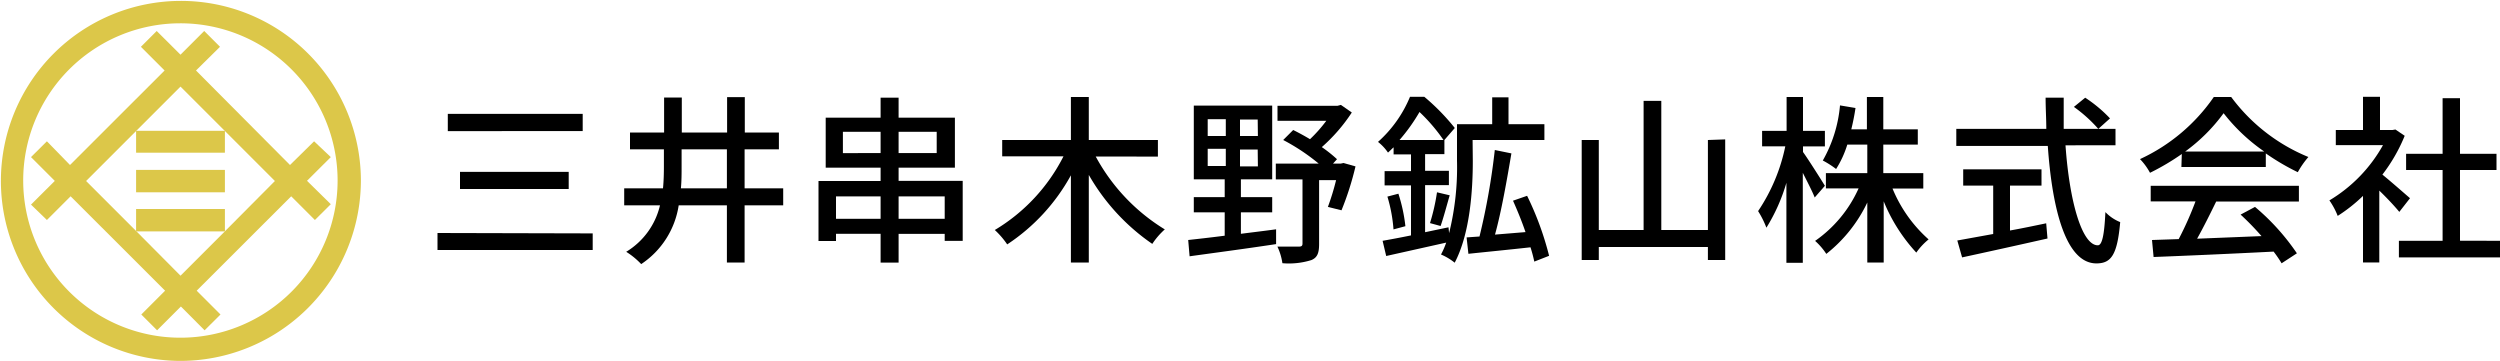
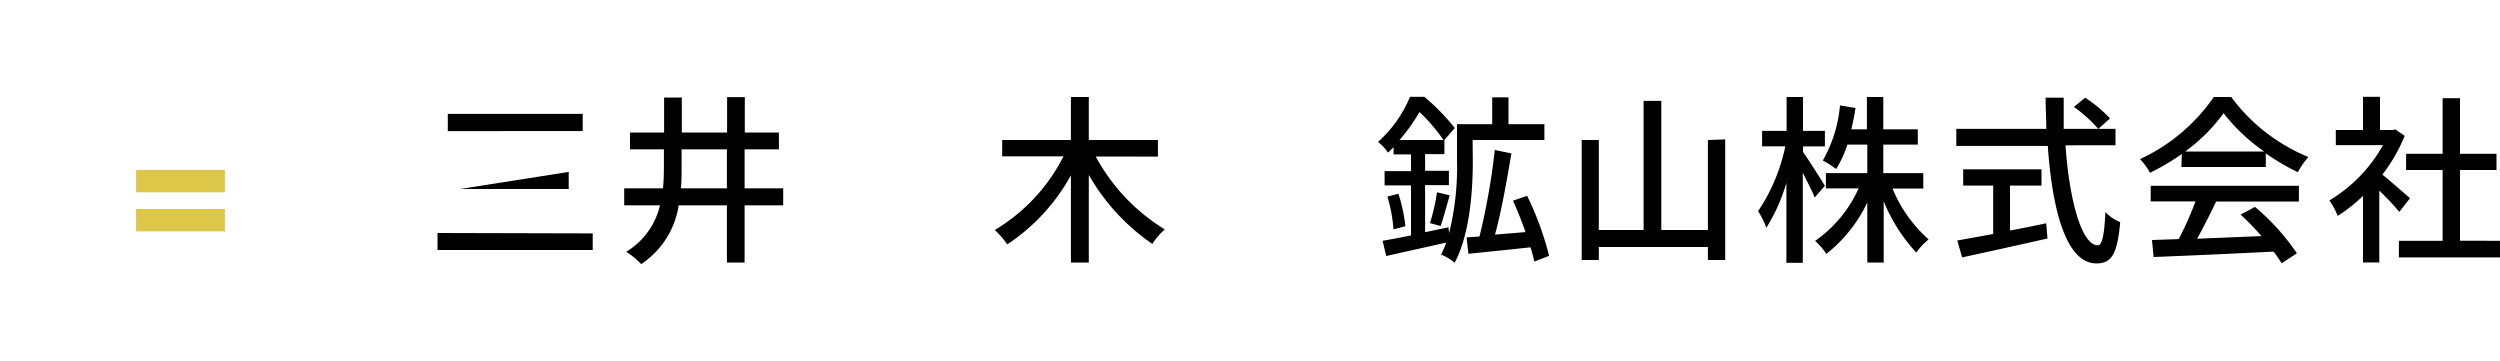
<svg xmlns="http://www.w3.org/2000/svg" viewBox="0 0 250 36.09">
  <defs>
    <style>.cls-1{fill:#dcc749;}</style>
  </defs>
  <g id="レイヤー_2" data-name="レイヤー 2">
    <g id="レイヤー_1-2" data-name="レイヤー 1">
      <g id="symbol">
        <rect class="cls-1" x="13.61" y="16.99" width="8.88" height="2.24" />
-         <path class="cls-1" d="M31.41,14.13,29,16.5l-9.4-9.45L22,4.68,20.42,3.1,18.05,5.47,15.67,3.1,14.09,4.68l2.37,2.37L7,16.5,4.69,14.13,3.1,15.71l2.38,2.38L3.1,20.46,4.69,22l2.37-2.37,9.45,9.44-2.38,2.38,1.58,1.58,2.38-2.38,2.37,2.38,1.59-1.58-2.38-2.38,9.45-9.44L31.49,22l1.59-1.58L30.7,18.08l2.38-2.37Zm-8.92,9-4.44,4.44L13.61,23.1l-5-5,5-5,4.44-4.44,4.44,4.44h0l5,5Z" />
        <rect class="cls-1" x="13.61" y="20.9" width="8.88" height="2.24" />
-         <polygon class="cls-1" points="22.49 15.27 22.49 13.08 22.49 13.08 13.61 13.08 13.61 15.27 22.49 15.27" />
      </g>
-       <path class="cls-1" d="M18,36.09A18,18,0,1,1,36.09,18,18.07,18.07,0,0,1,18,36.09ZM18,2.33A15.72,15.72,0,1,0,33.76,18,15.73,15.73,0,0,0,18,2.33Z" />
-       <path d="M59.27,23.34V25H43.75v-1.7Zm-1-11.95v1.72H44.78V11.39Zm-1.4,5.8V18.9H46V17.19Z" />
+       <path d="M59.27,23.34V25H43.75v-1.7Zm-1-11.95v1.72H44.78V11.39Zm-1.4,5.8V18.9H46Z" />
      <path d="M78.32,20.53H74.46v5.72H72.69V20.53H67.87a8.6,8.6,0,0,1-3.75,5.88,7.58,7.58,0,0,0-1.5-1.23A7.4,7.4,0,0,0,66,20.53H62.42v-1.7H66.3c.07-.7.09-1.46.09-2.2v-1.7H63V13.25h3.41V9.75h1.77v3.5h4.53V9.71h1.77v3.54h3.41v1.68H74.46v3.9h3.86Zm-5.63-1.7v-3.9H68.16v1.7c0,.74,0,1.48-.07,2.2Z" />
-       <path d="M96.27,18.09v6h-1.8v-.7H89.86v2.87h-1.8V23.38H83.6v.72H81.85v-6h6.21V16.77H82.57v-5h5.49v-2h1.8v2h5.63v5H89.86v1.32Zm-8.21,3.79V19.64H83.6v2.24Zm0-6.57V13.18H84.29v2.13Zm1.8-2.13v2.13h3.81V13.18Zm4.61,8.7V19.64H89.86v2.24Z" />
      <path d="M109.57,15.65a19.28,19.28,0,0,0,6.91,7.29,7.25,7.25,0,0,0-1.25,1.45,21,21,0,0,1-6.35-6.9v8.76h-1.79V17.53a19.5,19.5,0,0,1-6.37,6.91A8.25,8.25,0,0,0,99.48,23a18.09,18.09,0,0,0,6.87-7.37h-6.13V14h6.87V9.7h1.79V14h6.91v1.66Z" />
-       <path d="M124.09,23.38c1.16-.15,2.35-.29,3.52-.45l0,1.48c-3.09.47-6.37.9-8.65,1.22L118.82,24c1-.11,2.26-.25,3.65-.43V21.23h-3.09V19.71h3.09V17.93h-3.09V10.56h7.84v7.37h-3.13v1.78h3.13v1.52h-3.13Zm-3.32-9.78h1.81V11.92h-1.81Zm0,3h1.81V14.88h-1.81Zm5-4.65H124V13.6h1.79Zm0,3H124v1.69h1.79Zm9.78,1.69a29.6,29.6,0,0,1-1.4,4.39l-1.36-.34a24.52,24.52,0,0,0,.82-2.68h-1.7v6.39c0,.87-.16,1.36-.78,1.61a7.52,7.52,0,0,1-2.89.31,5.84,5.84,0,0,0-.5-1.66c1,0,1.88,0,2.15,0s.36-.08.36-.31V17.94h-2.67V16.36h4.29A20.34,20.34,0,0,0,128.32,14l1-1c.54.27,1.12.58,1.68.92a14.21,14.21,0,0,0,1.63-1.84h-4.88v-1.5h6l.34-.09,1.09.76a16.88,16.88,0,0,1-3,3.46,13.44,13.44,0,0,1,1.52,1.21l-.4.44h.78l.27-.06Z" />
      <path d="M147.28,16.09c0,2.87-.26,7.23-1.81,10.18a5.79,5.79,0,0,0-1.37-.82,7.93,7.93,0,0,0,.52-1.19l-6,1.34-.36-1.52c.8-.14,1.77-.32,2.84-.54v-5h-2.64V17.11h2.64V15.44h-1.74v-.71c-.18.16-.36.35-.56.53a4.73,4.73,0,0,0-1-1.07A12.34,12.34,0,0,0,141,9.68h1.43a21.61,21.61,0,0,1,3.05,3.12L144.44,14h0v1.41h-1.93v1.67h2.38v1.43h-2.38v4.71l2.34-.49.06.58a27.23,27.23,0,0,0,.79-7.25V12.42h3.52V9.73h1.63v2.69h3.59V14h-7.18Zm-7.44,3.28a16.3,16.3,0,0,1,.7,3.25l-1.19.32a15,15,0,0,0-.61-3.28ZM144.35,14a17.54,17.54,0,0,0-2.4-2.8,17.89,17.89,0,0,1-2,2.8ZM143,22.31a20.58,20.58,0,0,0,.7-3.08l1.27.3c-.31,1.07-.63,2.28-.91,3.07Zm10.43,3.85c-.09-.42-.21-.9-.38-1.43-2.25.25-4.51.47-6.21.65l-.18-1.64,1.29-.09A68,68,0,0,0,149.48,15l1.66.34c-.44,2.6-1,5.81-1.64,8.12l3.05-.25c-.36-1.06-.82-2.18-1.25-3.14l1.41-.49a30.48,30.48,0,0,1,2.2,6Z" />
      <path d="M172.52,13.94V26h-1.73v-1.3H159.88V26h-1.71V14h1.71v9h4.48V10.09h1.77V23h4.66v-9Z" />
      <path d="M181.47,19.75c-.23-.6-.74-1.57-1.19-2.47v9h-1.64v-8a18,18,0,0,1-2,4.49,9.19,9.19,0,0,0-.83-1.66,18.1,18.1,0,0,0,2.72-6.48h-2.32V13.09h2.45V9.7h1.64v3.39h2.19v1.55h-2.19v.56c.49.67,1.86,2.84,2.19,3.38Zm7.78-.9a13.82,13.82,0,0,0,3.61,5.09,6.47,6.47,0,0,0-1.23,1.32,17,17,0,0,1-3.26-5.13v6.12h-1.64v-6a14.4,14.4,0,0,1-4.1,5.14,6.36,6.36,0,0,0-1.12-1.3,12.74,12.74,0,0,0,4.35-5.25h-3.27V17.31h4.14V14.46h-2a10,10,0,0,1-1.12,2.44,9.43,9.43,0,0,0-1.33-.85A13.51,13.51,0,0,0,184,10.54l1.55.26c-.11.74-.25,1.44-.42,2.13h1.56V9.7h1.64v3.23h3.45v1.53h-3.45v2.85h4v1.54Z" />
      <path d="M206.55,14.53c.4,5.69,1.66,10,3.23,10,.43,0,.65-1,.76-3.32a4.19,4.19,0,0,0,1.48,1c-.29,3.25-.88,4.13-2.38,4.13-3,0-4.41-5.25-4.86-11.75h-9.15V12.89h9c0-1-.07-2.07-.07-3.12h1.81c0,1.05,0,2.11,0,3.12h5.18v1.64ZM201,23.05c1.19-.21,2.41-.47,3.62-.72l.13,1.52c-3,.68-6.23,1.39-8.54,1.89l-.48-1.69,3.59-.65V18.56h-3V16.93h7.83v1.63H201Zm7.52-13.28A13.64,13.64,0,0,1,211,11.84l-1.17,1.05a14.13,14.13,0,0,0-2.44-2.2Z" />
      <path d="M218.18,15.4A23.92,23.92,0,0,1,215,17.28a6.12,6.12,0,0,0-1-1.37,18.23,18.23,0,0,0,7.38-6.21h1.74a18.15,18.15,0,0,0,7.72,6,8.6,8.6,0,0,0-1.06,1.52,23.18,23.18,0,0,1-3.2-1.88V16.7h-8.44Zm-3.11,3.18h14.82v1.57h-8.27c-.59,1.21-1.26,2.56-1.91,3.72l6.44-.26a26.7,26.7,0,0,0-2.09-2.15l1.44-.77a22.65,22.65,0,0,1,4.19,4.64l-1.53,1a11.79,11.79,0,0,0-.8-1.17c-4.29.22-8.88.42-12,.54L215.2,24l2.67-.09a32.73,32.73,0,0,0,1.68-3.77h-4.48Zm11.35-3.43a18.3,18.3,0,0,1-4.06-3.83,17.38,17.38,0,0,1-3.84,3.83Z" />
      <path d="M239.93,21.19c-.42-.52-1.23-1.39-2-2.13v7.19H236.3V19.59a15.89,15.89,0,0,1-2.53,2,7.38,7.38,0,0,0-.83-1.55,14.84,14.84,0,0,0,5.36-5.53h-4.72V13h2.72V9.68H238V13h1.25l.29-.05.93.63a16.69,16.69,0,0,1-2.23,3.88c.84.68,2.34,2,2.76,2.36ZM250,24.08v1.66H239.89V24.08h4.37V17h-3.65V15.38h3.65V9.82H246v5.56h3.65V17H246v7.07Z" />
    </g>
  </g>
</svg>